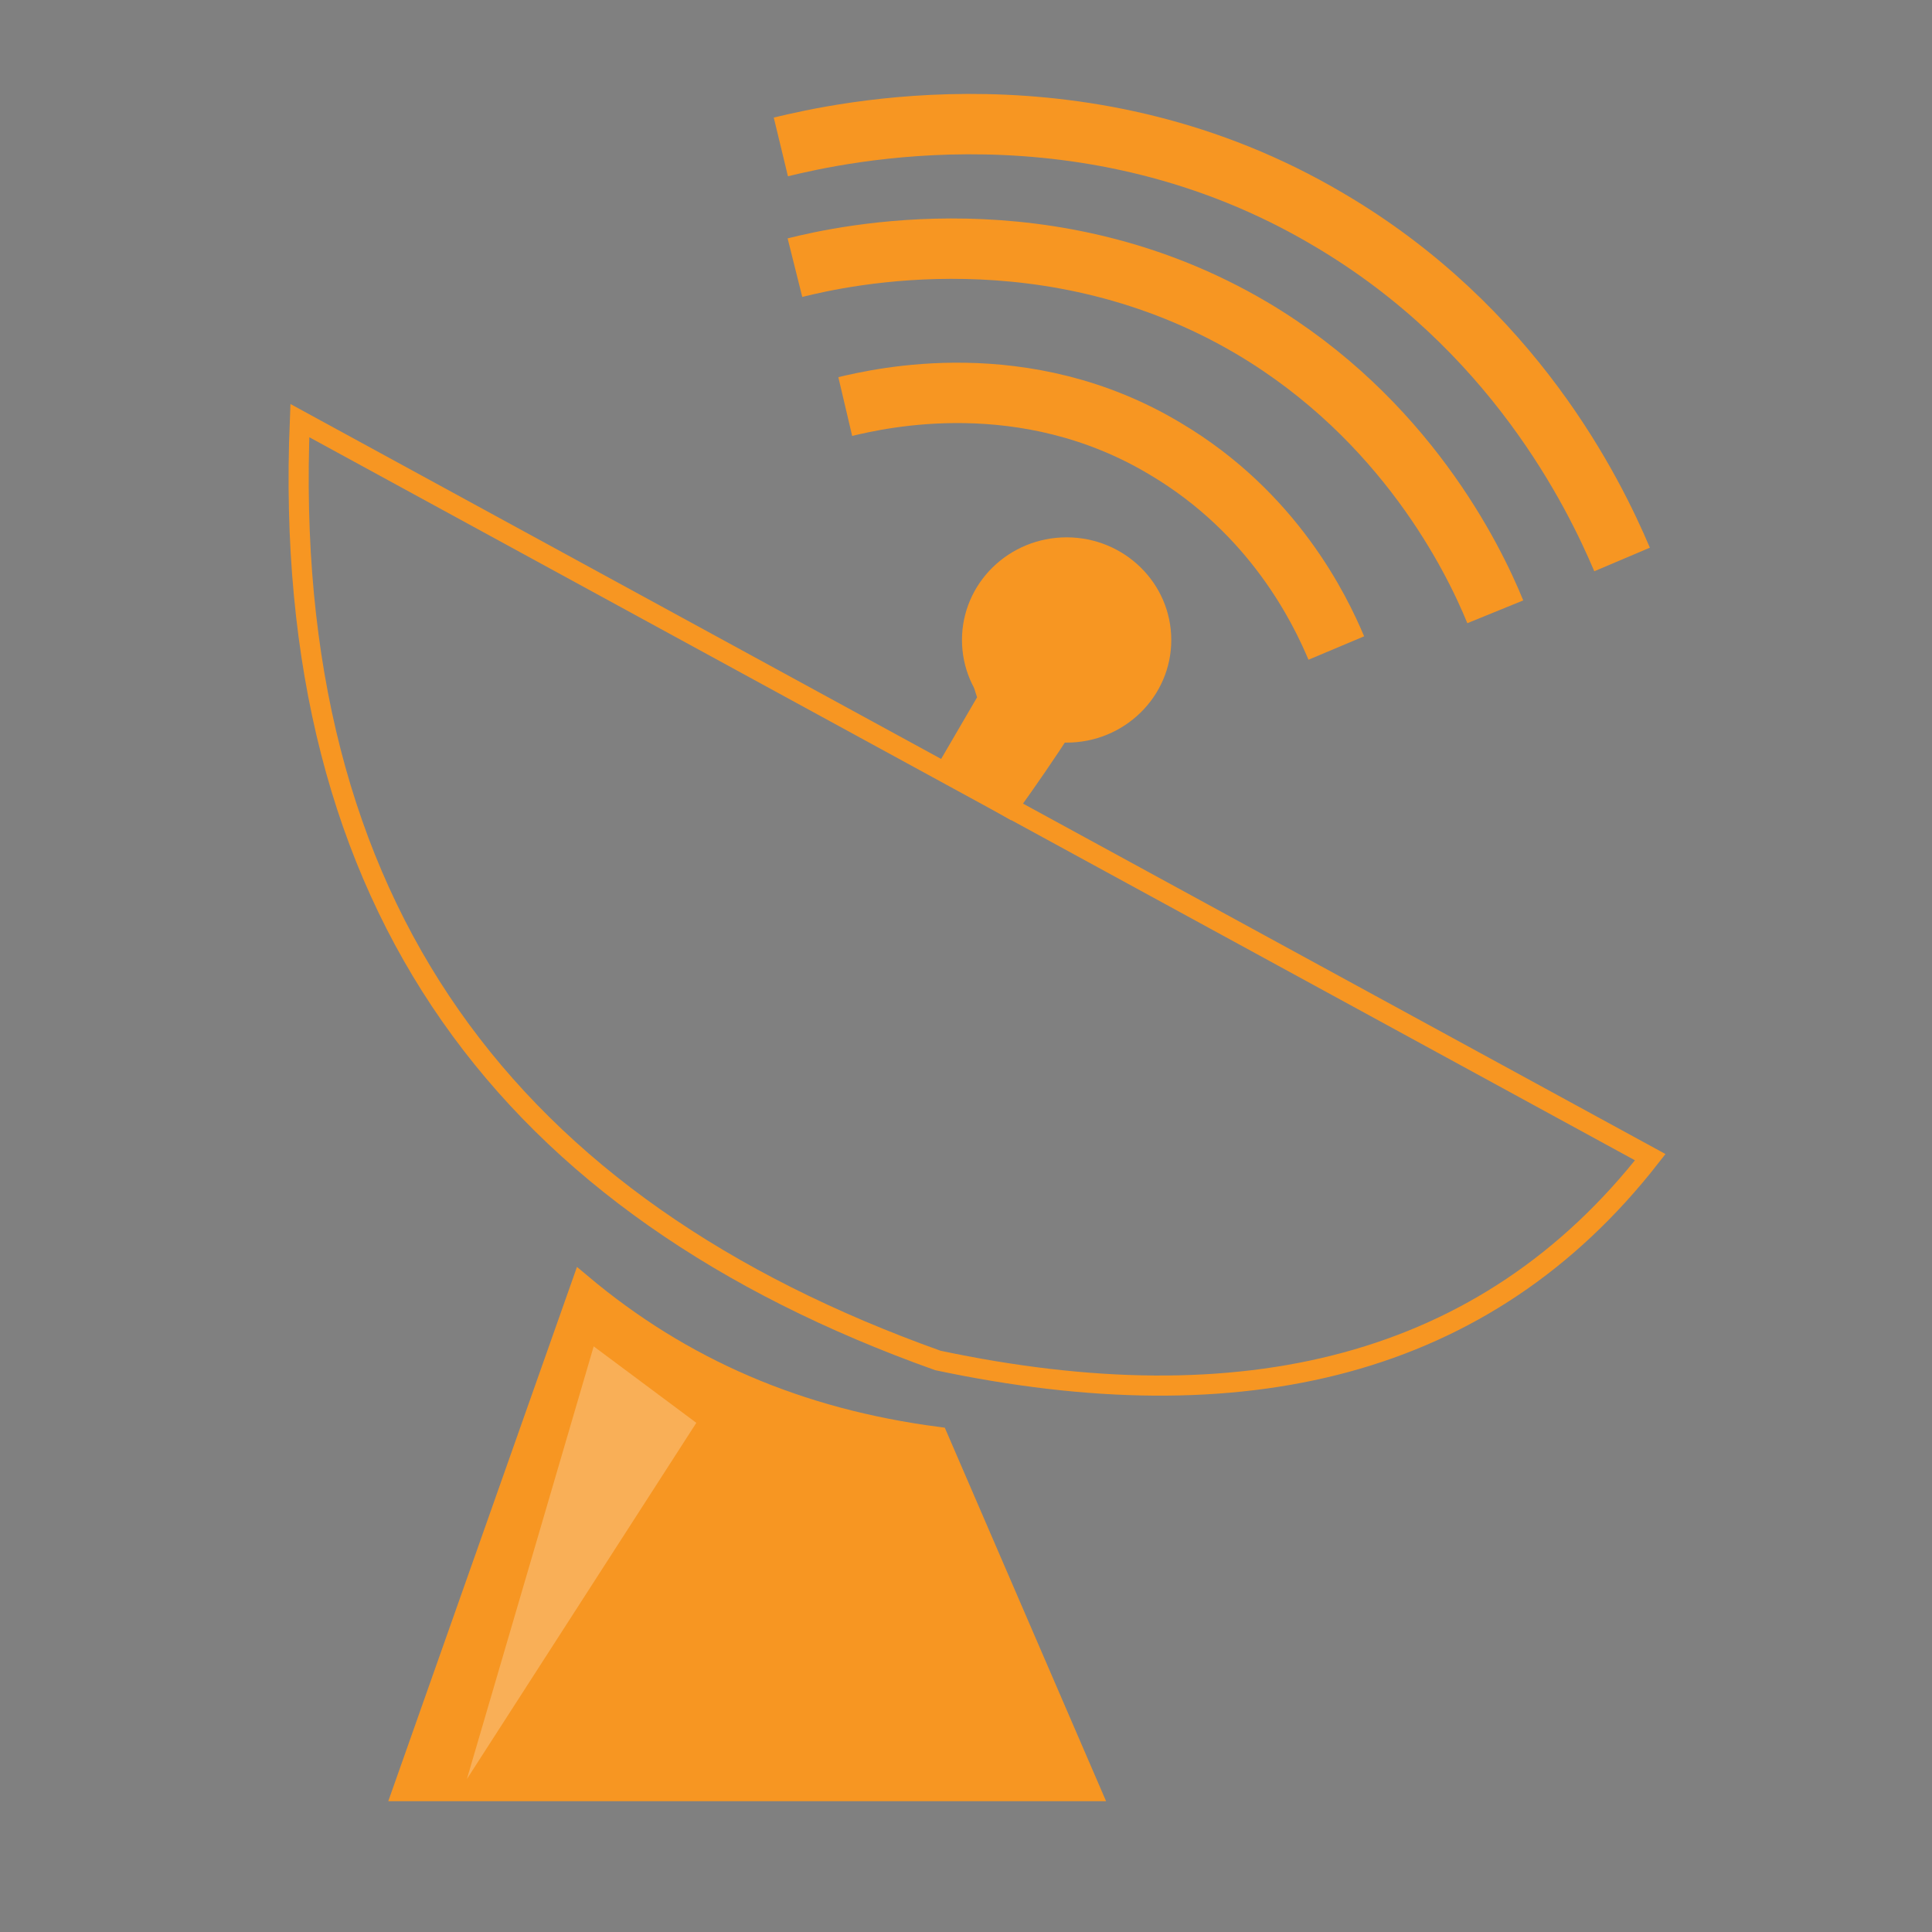
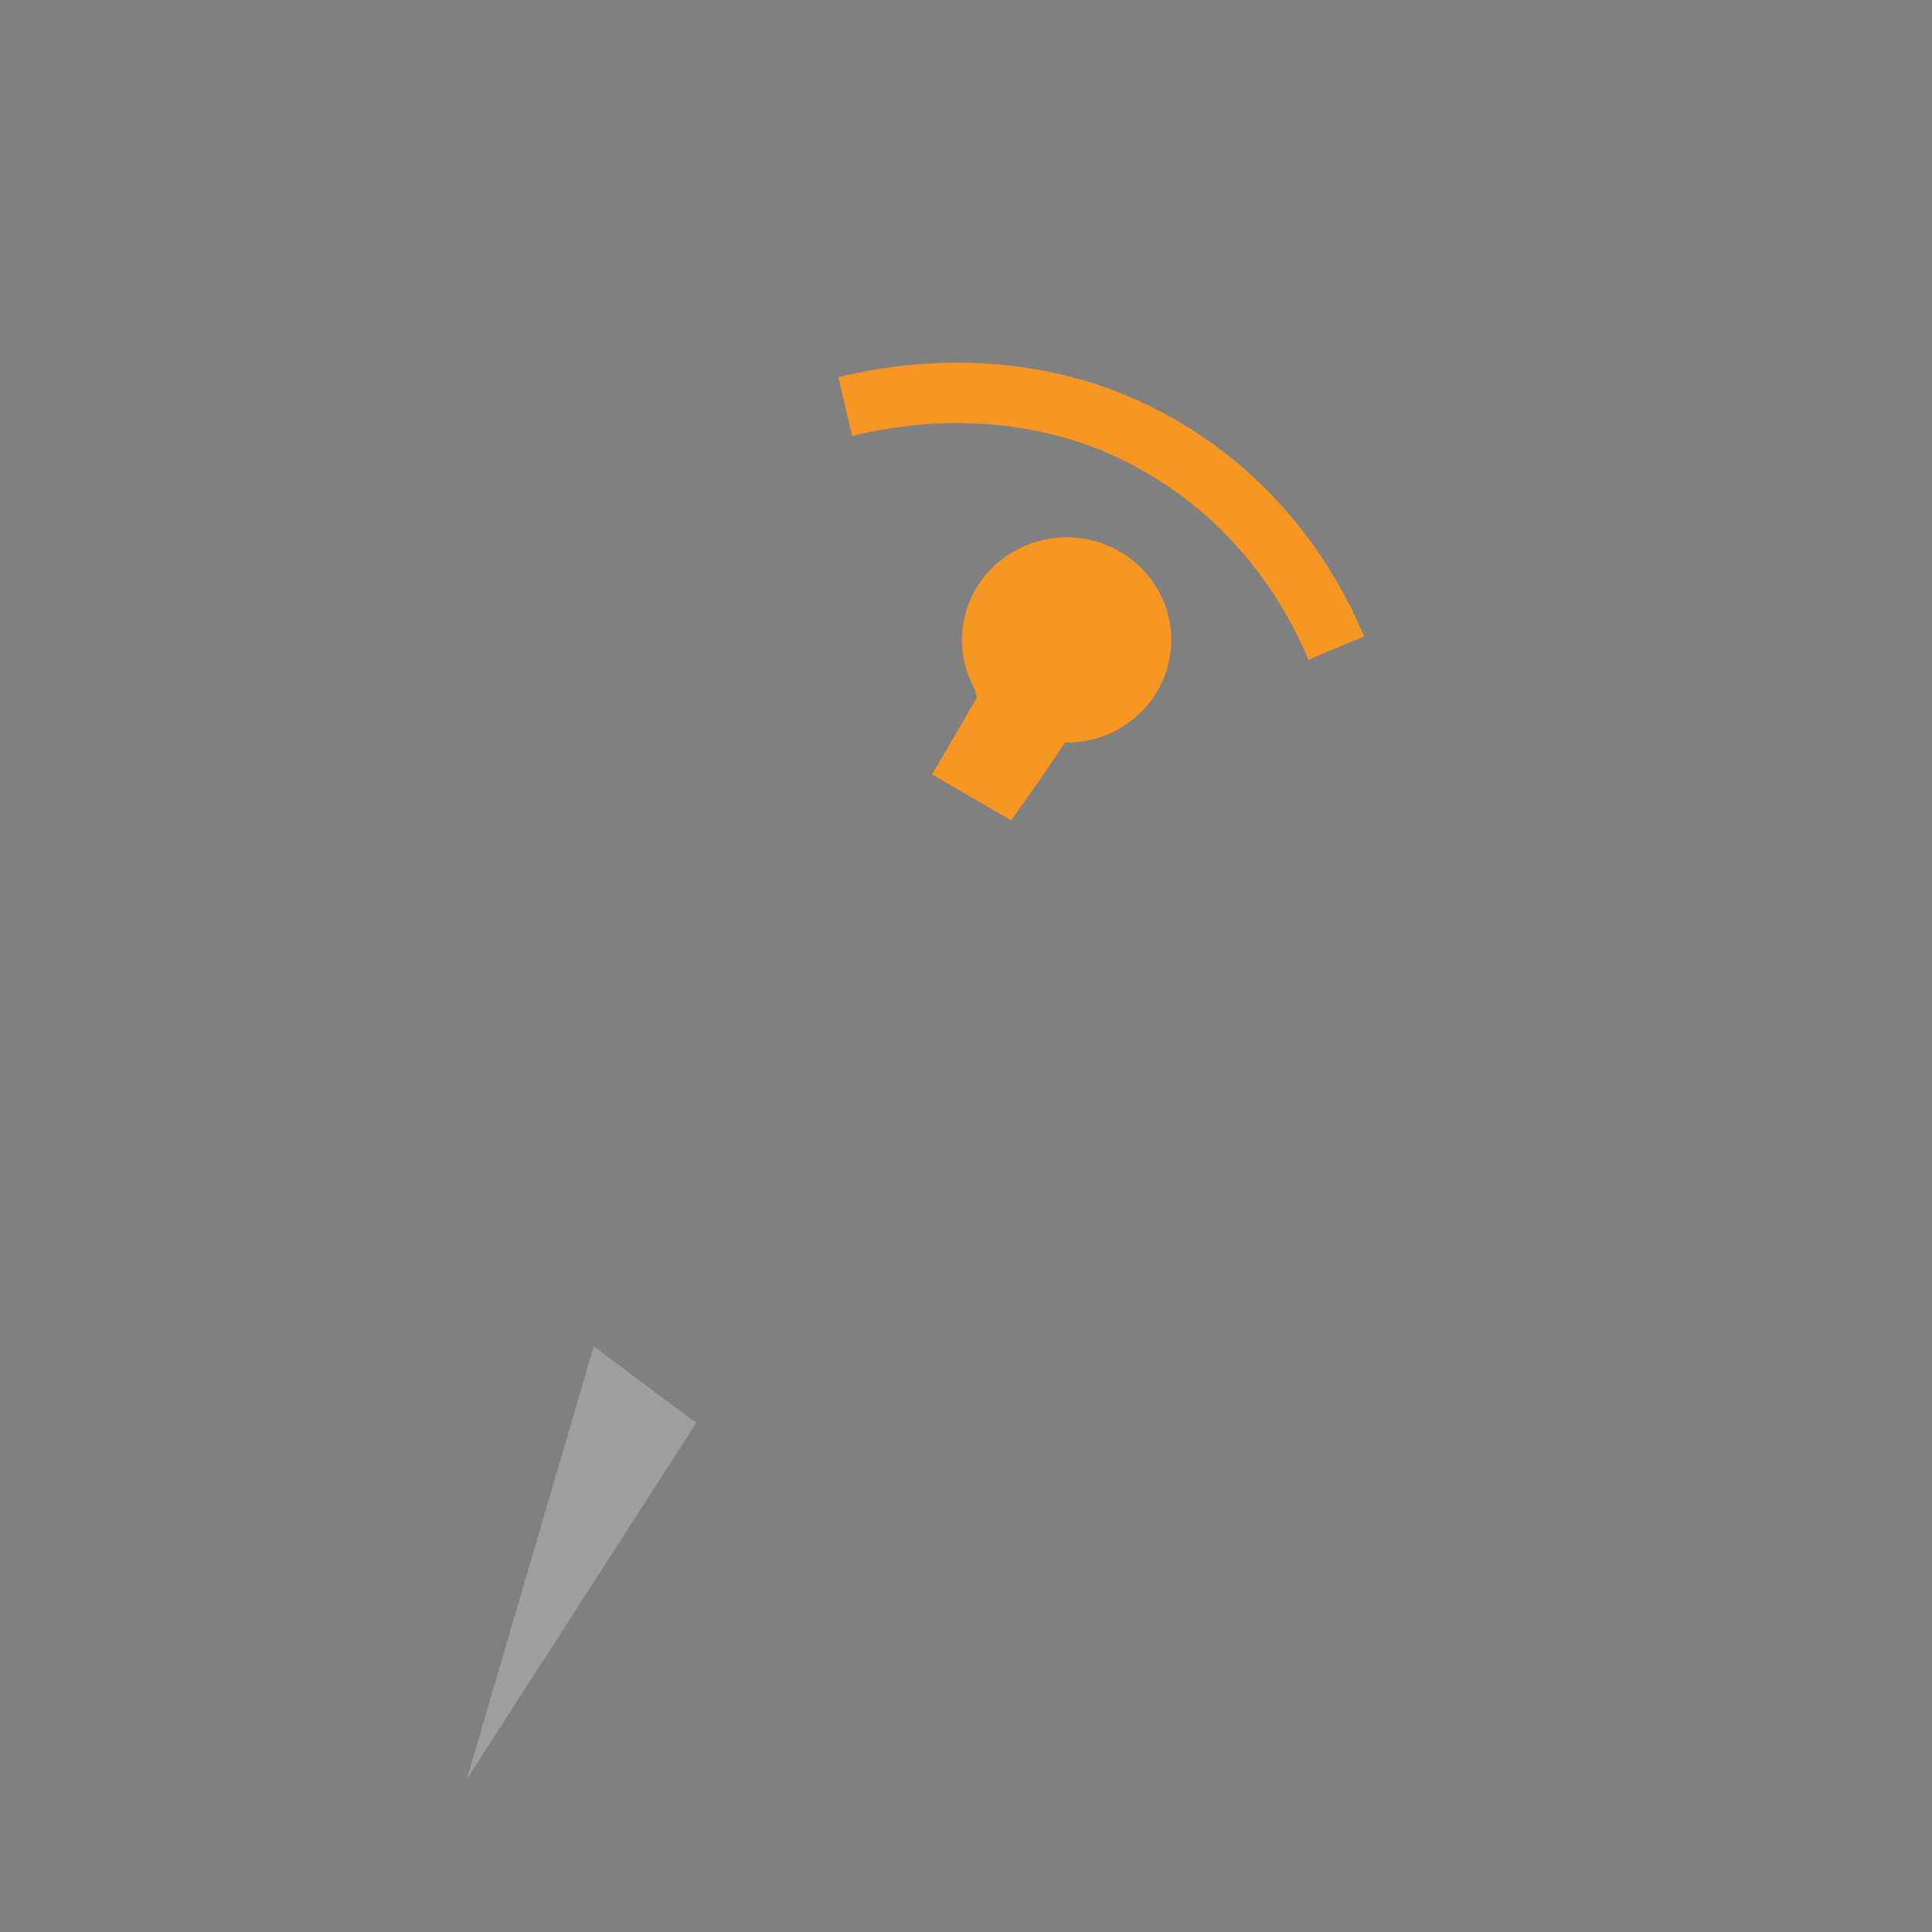
<svg xmlns="http://www.w3.org/2000/svg" version="1.1" id="Layer_1" x="0px" y="0px" viewBox="0 0 96 96" style="enable-background:new 0 0 96 96;" xml:space="preserve">
  <rect x="0" y="0" width="96" height="96" fill="#808080" stroke="none" />
  <style type="text/css">
	.st0{fill:#333333;}
	.st1{fill:none;stroke:#F79622;stroke-width:3;stroke-miterlimit:10;}
	.st2{fill:#F79622;stroke:#F79622;stroke-miterlimit:10;}
	.st3{fill:none;stroke:#F79622;stroke-miterlimit:10;}
	.st4{opacity:0.24;fill:#FFFFFF;enable-background:new    ;}
</style>
-   <path class="st0" d="M38.7,41.8" />
-   <path class="st1" d="M80.6,27.8c-1.4-3.3-5.4-11.5-14.6-16.9C54,3.8,41.7,6.6,38.8,7.3" />
-   <path class="st1" d="M74.3,30.4c-1.1-2.7-4.5-9.6-12.1-14.1c-10-5.9-20.3-3.6-22.7-3" />
  <path class="st1" d="M66.4,32.2c-0.8-1.9-3.1-6.7-8.5-9.9c-7-4.2-14.2-2.5-15.9-2.1" />
-   <path class="st2" d="M28.9,63.8c5,4.2,10.8,6.7,17.7,7.6L54.2,89H20L28.9,63.8z" />
-   <path class="st3" d="M14.9,20.9L82,57.5C73.8,68,61.7,70.8,46.6,67.6C25.3,60,13.9,45.1,14.9,20.9z" />
  <path class="st2" d="M47,38.3l2.1-3.6c-0.1-0.3-0.8-1.9,0-3.8c0.7-1.7,2.2-2.4,2.5-2.5c0.4-0.2,1.6-0.6,2.5,0  c1.6,0.9,1.3,3.6,1.3,3.8c-0.3,2.3-2.2,3.5-2.5,3.8c-0.9,1.4-1.8,2.7-2.8,4.1L47,38.3z" />
  <polygon class="st4" points="29.5,66.9 34.6,70.7 23.2,88.4 " />
  <ellipse class="st2" cx="53" cy="31.8" rx="4.7" ry="4.6" />
</svg>